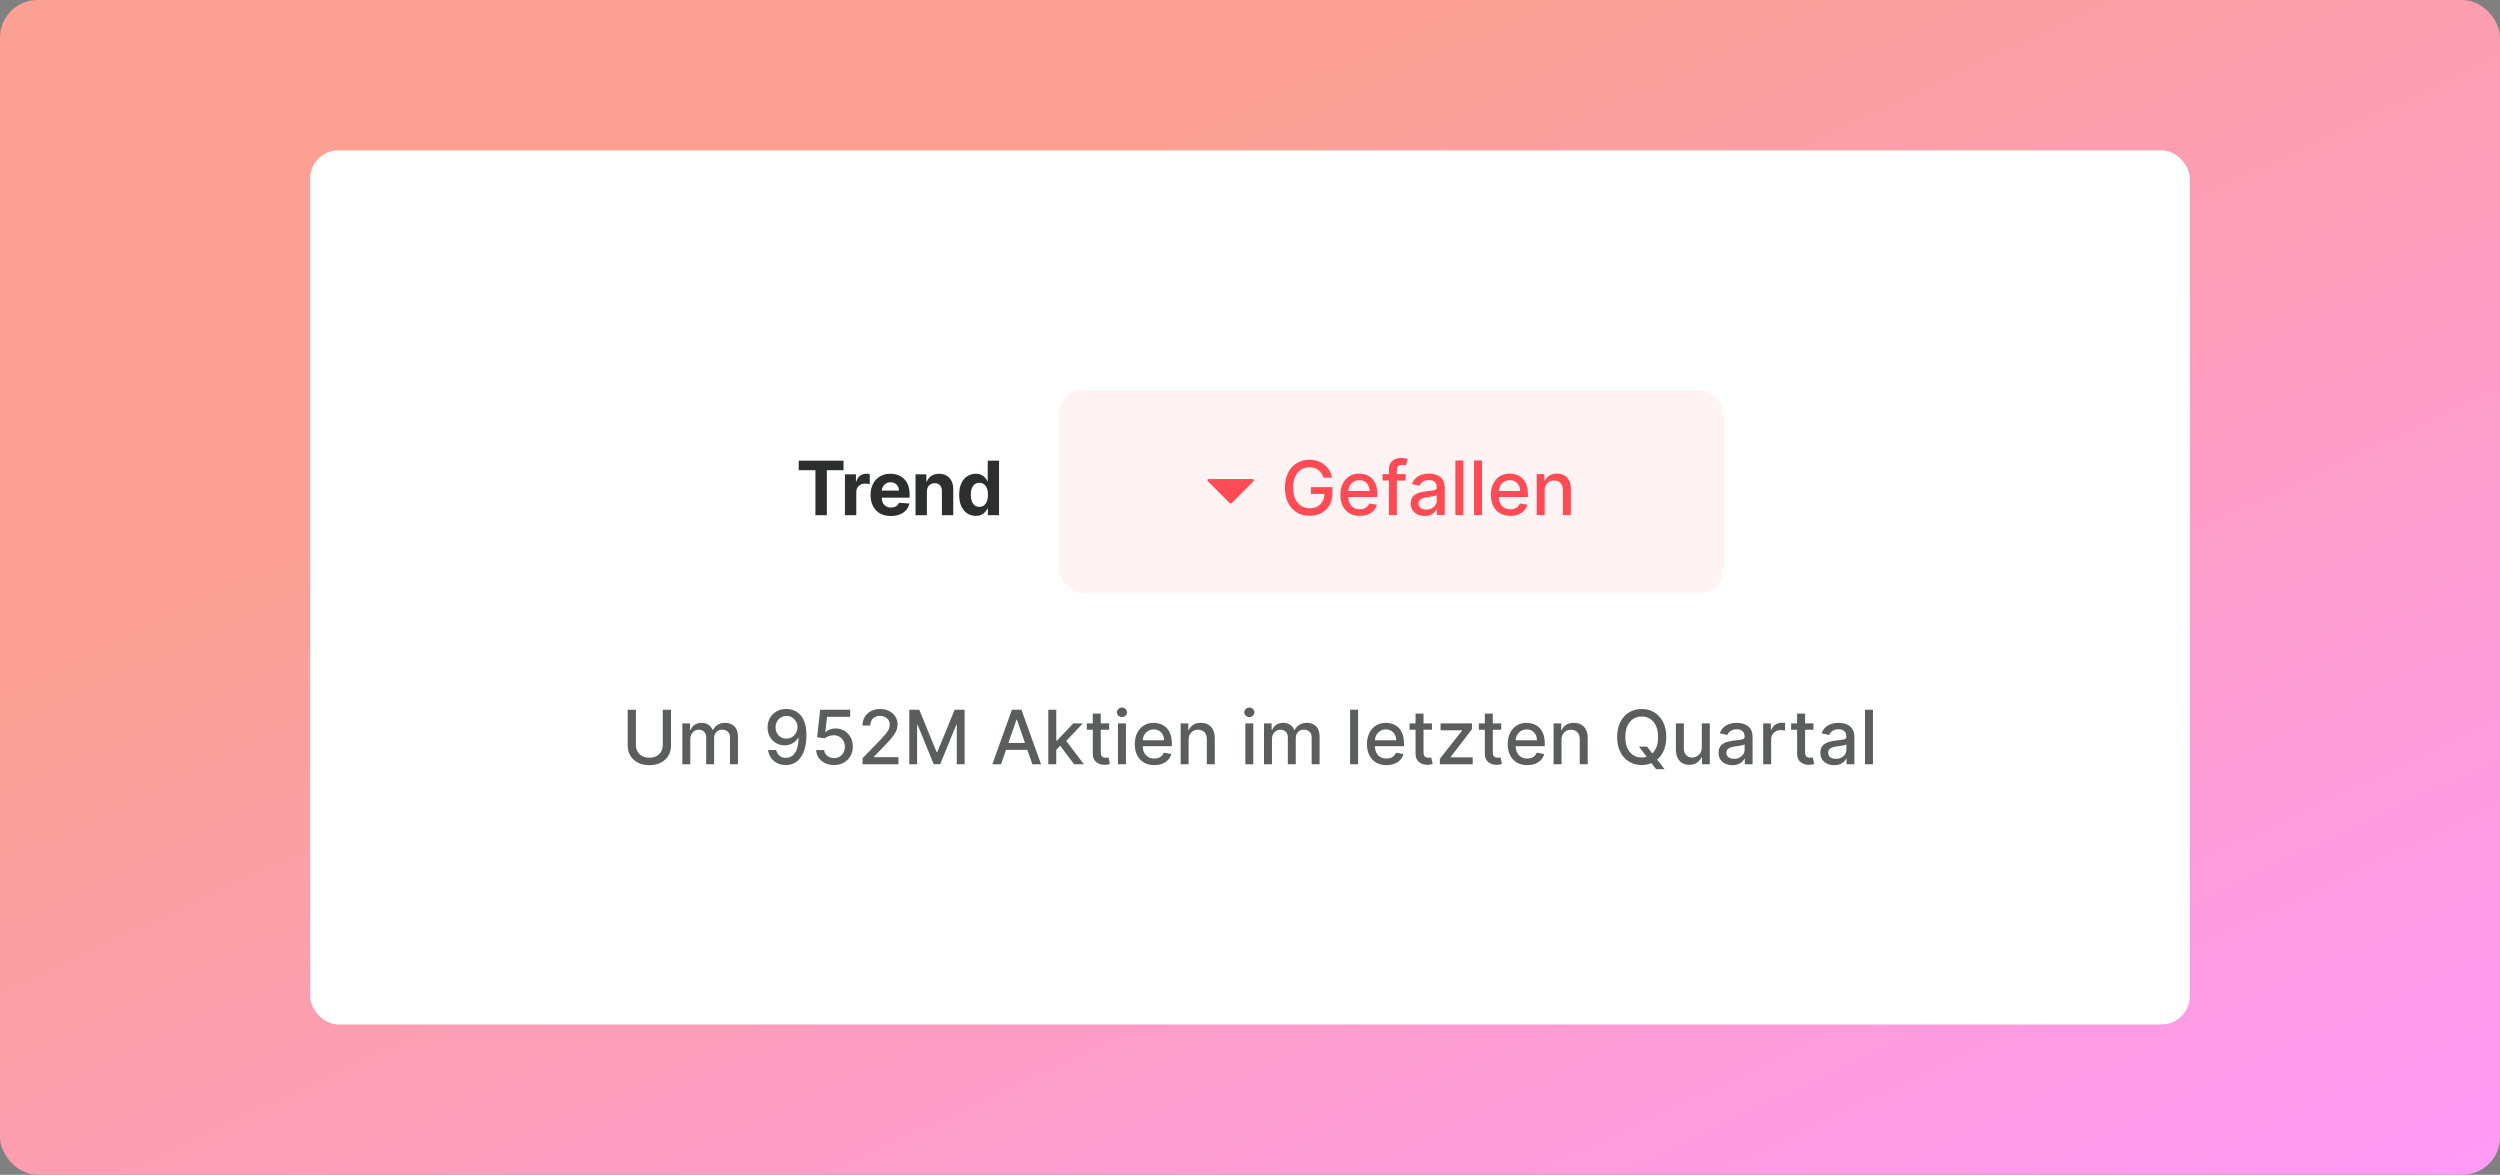
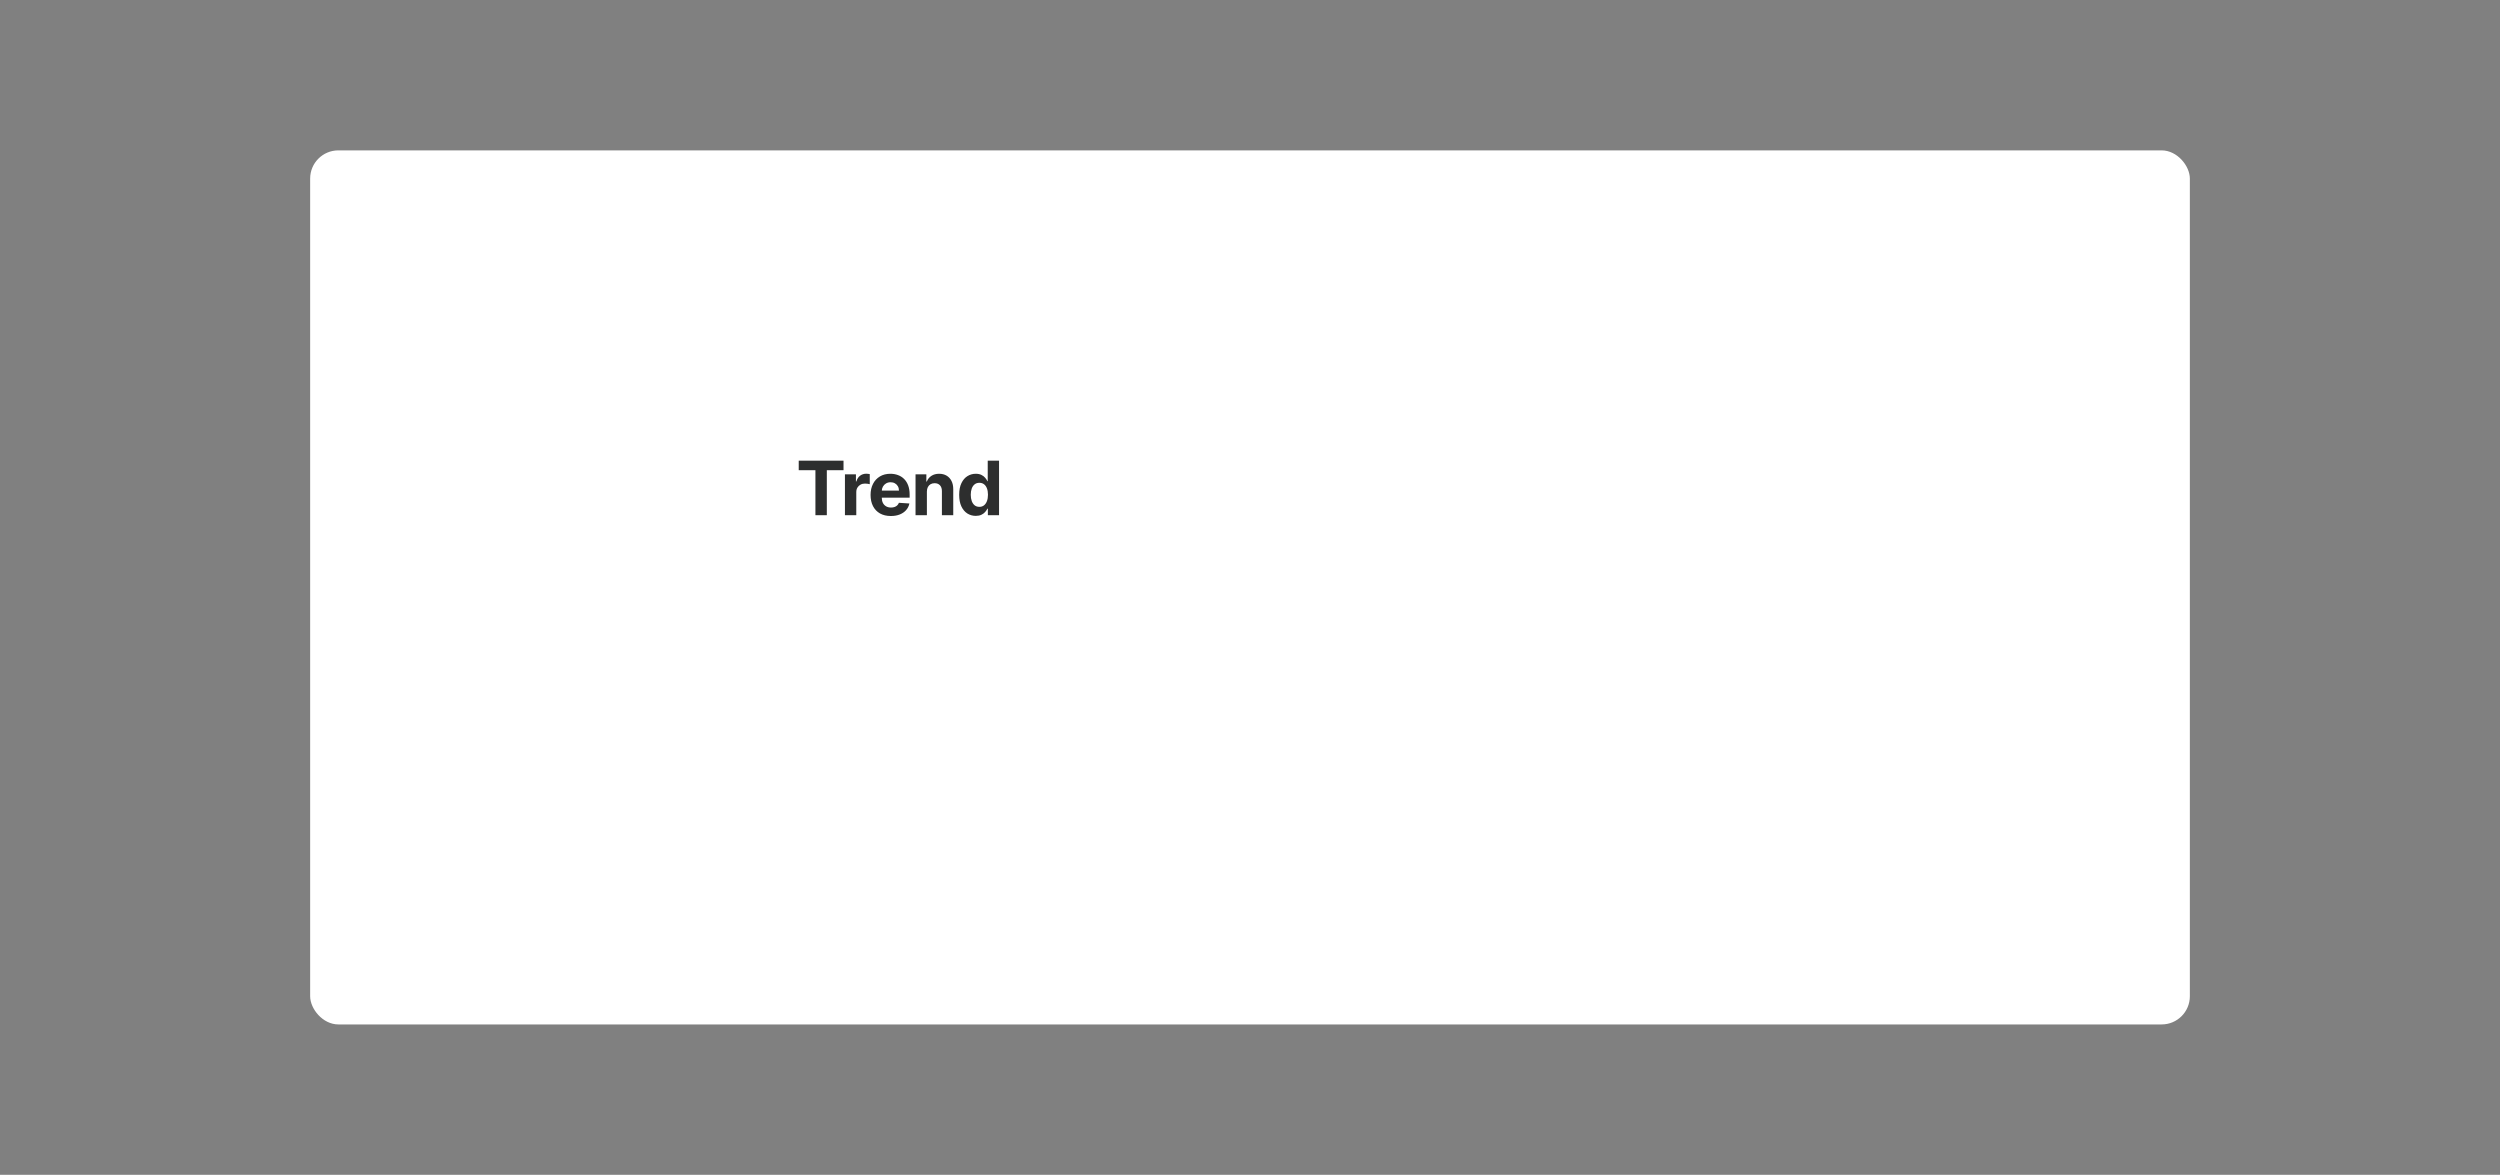
<svg xmlns="http://www.w3.org/2000/svg" width="532" height="250" viewBox="0 0 532 250" fill="none">
  <rect x="0" y="0" width="532" height="250" fill="#808080" stroke="none" />
-   <rect width="532" height="250" rx="8" fill="url(#paint0_linear_2993_114206)" />
  <rect x="66" y="32" width="400" height="186" rx="6" fill="white" />
  <path d="M169.969 100.053V98.03H179.501V100.053H175.948V109.637H173.522V100.053H169.969ZM179.803 109.637V100.932H182.143V102.451H182.234C182.393 101.91 182.659 101.502 183.033 101.226C183.407 100.947 183.838 100.807 184.325 100.807C184.446 100.807 184.577 100.815 184.716 100.83C184.856 100.845 184.979 100.866 185.085 100.892V103.034C184.971 103 184.815 102.97 184.614 102.944C184.414 102.917 184.231 102.904 184.065 102.904C183.71 102.904 183.392 102.981 183.113 103.136C182.837 103.287 182.618 103.499 182.455 103.771C182.296 104.043 182.217 104.357 182.217 104.712V109.637H179.803ZM189.576 109.807C188.68 109.807 187.91 109.625 187.263 109.263C186.621 108.896 186.126 108.379 185.779 107.71C185.431 107.037 185.257 106.242 185.257 105.324C185.257 104.428 185.431 103.643 185.779 102.966C186.126 102.29 186.615 101.763 187.246 101.385C187.881 101.007 188.626 100.818 189.479 100.818C190.054 100.818 190.588 100.911 191.083 101.096C191.582 101.277 192.016 101.551 192.387 101.918C192.761 102.284 193.052 102.745 193.259 103.301C193.467 103.852 193.571 104.498 193.571 105.239V105.902H186.221V104.406H191.299C191.299 104.058 191.223 103.75 191.072 103.482C190.921 103.214 190.711 103.004 190.443 102.853C190.178 102.698 189.87 102.621 189.519 102.621C189.153 102.621 188.828 102.706 188.544 102.876C188.265 103.042 188.046 103.267 187.887 103.55C187.728 103.83 187.647 104.141 187.643 104.485V105.908C187.643 106.338 187.723 106.711 187.881 107.024C188.044 107.338 188.272 107.579 188.567 107.75C188.862 107.92 189.211 108.005 189.615 108.005C189.884 108.005 190.129 107.967 190.352 107.891C190.575 107.816 190.766 107.702 190.925 107.551C191.083 107.4 191.204 107.215 191.287 106.996L193.52 107.143C193.407 107.68 193.174 108.148 192.823 108.549C192.475 108.945 192.026 109.255 191.474 109.478C190.926 109.697 190.294 109.807 189.576 109.807ZM197.242 104.604V109.637H194.827V100.932H197.128V102.468H197.23C197.423 101.961 197.746 101.561 198.2 101.266C198.653 100.968 199.203 100.818 199.849 100.818C200.453 100.818 200.98 100.951 201.43 101.215C201.88 101.48 202.229 101.857 202.478 102.349C202.728 102.836 202.852 103.418 202.852 104.094V109.637H200.438V104.525C200.442 103.992 200.306 103.576 200.03 103.278C199.754 102.976 199.375 102.825 198.891 102.825C198.566 102.825 198.279 102.895 198.03 103.034C197.784 103.174 197.591 103.378 197.451 103.646C197.315 103.911 197.246 104.23 197.242 104.604ZM207.644 109.778C206.983 109.778 206.384 109.608 205.847 109.268C205.314 108.925 204.891 108.42 204.578 107.755C204.268 107.086 204.113 106.267 204.113 105.296C204.113 104.298 204.274 103.469 204.595 102.808C204.916 102.143 205.343 101.646 205.875 101.317C206.412 100.985 207 100.818 207.638 100.818C208.125 100.818 208.532 100.902 208.856 101.068C209.185 101.23 209.45 101.434 209.65 101.68C209.854 101.922 210.009 102.16 210.115 102.394H210.188V98.03H212.597V109.637H210.217V108.243H210.115C210.001 108.484 209.841 108.724 209.633 108.962C209.429 109.197 209.163 109.391 208.834 109.546C208.509 109.701 208.112 109.778 207.644 109.778ZM208.409 107.857C208.798 107.857 209.127 107.751 209.395 107.54C209.667 107.324 209.875 107.024 210.018 106.639C210.166 106.253 210.239 105.802 210.239 105.284C210.239 104.767 210.168 104.317 210.024 103.935C209.88 103.554 209.673 103.259 209.401 103.051C209.129 102.844 208.798 102.74 208.409 102.74C208.012 102.74 207.678 102.847 207.406 103.063C207.134 103.278 206.928 103.576 206.788 103.958C206.648 104.34 206.578 104.782 206.578 105.284C206.578 105.791 206.648 106.238 206.788 106.627C206.931 107.013 207.137 107.315 207.406 107.534C207.678 107.75 208.012 107.857 208.409 107.857Z" fill="#2D2E2E" />
-   <rect x="225.258" y="83" width="141.584" height="43.199" rx="5.32" fill="#FF4B55" fill-opacity="0.07" />
-   <path d="M266.756 102.394L262.078 107.072C261.974 107.176 261.806 107.176 261.702 107.072L257.025 102.394C256.857 102.227 256.976 101.94 257.213 101.94L266.568 101.94C266.805 101.94 266.923 102.227 266.756 102.394Z" fill="#FF4B55" />
-   <path d="M281.66 101.66C281.55 101.316 281.403 101.008 281.218 100.736C281.036 100.46 280.819 100.226 280.566 100.033C280.313 99.837 280.024 99.688 279.699 99.585C279.378 99.484 279.025 99.433 278.639 99.433C277.986 99.433 277.396 99.601 276.871 99.937C276.346 100.273 275.93 100.766 275.624 101.416C275.322 102.062 275.171 102.854 275.171 103.791C275.171 104.731 275.324 105.527 275.63 106.177C275.936 106.826 276.355 107.319 276.888 107.656C277.421 107.992 278.027 108.16 278.707 108.16C279.338 108.16 279.888 108.032 280.356 107.775C280.829 107.518 281.193 107.155 281.45 106.687C281.711 106.214 281.841 105.659 281.841 105.02L282.295 105.105H278.974V103.66H283.536V104.981C283.536 105.956 283.328 106.802 282.912 107.52C282.5 108.234 281.93 108.785 281.201 109.175C280.475 109.564 279.644 109.758 278.707 109.758C277.657 109.758 276.735 109.516 275.941 109.033C275.152 108.549 274.536 107.864 274.094 106.976C273.652 106.084 273.431 105.026 273.431 103.802C273.431 102.876 273.559 102.045 273.816 101.308C274.073 100.572 274.434 99.946 274.899 99.433C275.367 98.915 275.917 98.52 276.548 98.248C277.183 97.972 277.876 97.834 278.628 97.834C279.255 97.834 279.839 97.927 280.379 98.112C280.923 98.297 281.407 98.56 281.83 98.9C282.257 99.24 282.61 99.644 282.89 100.113C283.169 100.577 283.358 101.093 283.456 101.66H281.66ZM289.374 109.775C288.517 109.775 287.778 109.592 287.159 109.226C286.543 108.855 286.067 108.336 285.73 107.667C285.398 106.995 285.232 106.207 285.232 105.304C285.232 104.412 285.398 103.626 285.73 102.946C286.067 102.266 286.535 101.735 287.136 101.354C287.74 100.972 288.447 100.781 289.255 100.781C289.747 100.781 290.223 100.863 290.684 101.025C291.145 101.187 291.558 101.442 291.925 101.79C292.291 102.138 292.58 102.589 292.792 103.145C293.003 103.696 293.109 104.367 293.109 105.156V105.757H286.189V104.488H291.449C291.449 104.042 291.358 103.647 291.177 103.303C290.995 102.956 290.74 102.682 290.412 102.481C290.087 102.281 289.705 102.181 289.267 102.181C288.791 102.181 288.375 102.298 288.02 102.532C287.669 102.763 287.397 103.065 287.204 103.439C287.015 103.81 286.92 104.212 286.92 104.646V105.638C286.92 106.22 287.022 106.715 287.227 107.123C287.434 107.531 287.723 107.843 288.094 108.058C288.464 108.27 288.896 108.375 289.391 108.375C289.713 108.375 290.005 108.33 290.27 108.239C290.534 108.145 290.763 108.005 290.956 107.82C291.148 107.635 291.296 107.406 291.398 107.134L293.001 107.423C292.873 107.896 292.643 108.309 292.31 108.665C291.981 109.016 291.568 109.29 291.069 109.486C290.574 109.679 290.009 109.775 289.374 109.775ZM299.132 100.895V102.255H294.213V100.895H299.132ZM295.562 109.6V99.886C295.562 99.342 295.681 98.89 295.919 98.531C296.157 98.169 296.472 97.898 296.865 97.721C297.258 97.54 297.685 97.449 298.146 97.449C298.486 97.449 298.777 97.477 299.019 97.534C299.261 97.587 299.44 97.636 299.557 97.681L299.16 99.053C299.081 99.03 298.979 99.004 298.854 98.973C298.73 98.939 298.579 98.922 298.401 98.922C297.989 98.922 297.694 99.024 297.517 99.228C297.343 99.433 297.256 99.727 297.256 100.113V109.6H295.562ZM303.149 109.792C302.597 109.792 302.098 109.69 301.653 109.486C301.207 109.278 300.854 108.978 300.593 108.585C300.336 108.192 300.207 107.711 300.207 107.14C300.207 106.649 300.302 106.245 300.491 105.927C300.68 105.61 300.935 105.359 301.256 105.173C301.577 104.988 301.936 104.849 302.333 104.754C302.729 104.66 303.134 104.588 303.545 104.539C304.067 104.478 304.49 104.429 304.815 104.391C305.14 104.35 305.376 104.284 305.523 104.193C305.671 104.102 305.744 103.955 305.744 103.751V103.711C305.744 103.216 305.605 102.833 305.325 102.561C305.049 102.289 304.637 102.153 304.09 102.153C303.519 102.153 303.069 102.279 302.741 102.532C302.416 102.782 302.191 103.06 302.066 103.366L300.474 103.003C300.663 102.474 300.939 102.047 301.301 101.722C301.668 101.393 302.089 101.155 302.565 101.008C303.041 100.857 303.542 100.781 304.067 100.781C304.414 100.781 304.783 100.823 305.172 100.906C305.565 100.985 305.931 101.133 306.271 101.348C306.615 101.563 306.897 101.871 307.116 102.272C307.335 102.669 307.445 103.184 307.445 103.819V109.6H305.79V108.409H305.722C305.612 108.629 305.448 108.844 305.229 109.056C305.01 109.267 304.728 109.443 304.384 109.583C304.04 109.722 303.629 109.792 303.149 109.792ZM303.517 108.432C303.986 108.432 304.386 108.34 304.719 108.154C305.055 107.969 305.31 107.728 305.484 107.429C305.661 107.127 305.75 106.804 305.75 106.46V105.338C305.69 105.398 305.573 105.455 305.399 105.508C305.229 105.557 305.034 105.6 304.815 105.638C304.596 105.672 304.382 105.704 304.175 105.735C303.967 105.761 303.793 105.784 303.653 105.803C303.324 105.844 303.024 105.914 302.752 106.012C302.484 106.11 302.268 106.252 302.106 106.437C301.947 106.619 301.868 106.86 301.868 107.163C301.868 107.582 302.023 107.899 302.333 108.115C302.643 108.326 303.037 108.432 303.517 108.432ZM311.396 97.993V109.6H309.702V97.993H311.396ZM315.37 97.993V109.6H313.676V97.993H315.37ZM321.402 109.775C320.544 109.775 319.805 109.592 319.186 109.226C318.57 108.855 318.094 108.336 317.758 107.667C317.425 106.995 317.259 106.207 317.259 105.304C317.259 104.412 317.425 103.626 317.758 102.946C318.094 102.266 318.562 101.735 319.163 101.354C319.768 100.972 320.474 100.781 321.283 100.781C321.774 100.781 322.25 100.863 322.711 101.025C323.172 101.187 323.586 101.442 323.952 101.79C324.319 102.138 324.608 102.589 324.819 103.145C325.031 103.696 325.136 104.367 325.136 105.156V105.757H318.217V104.488H323.476C323.476 104.042 323.385 103.647 323.204 103.303C323.023 102.956 322.768 102.682 322.439 102.481C322.114 102.281 321.732 102.181 321.294 102.181C320.818 102.181 320.402 102.298 320.047 102.532C319.696 102.763 319.424 103.065 319.231 103.439C319.042 103.81 318.948 104.212 318.948 104.646V105.638C318.948 106.22 319.05 106.715 319.254 107.123C319.462 107.531 319.751 107.843 320.121 108.058C320.491 108.27 320.924 108.375 321.419 108.375C321.74 108.375 322.033 108.33 322.297 108.239C322.562 108.145 322.79 108.005 322.983 107.82C323.176 107.635 323.323 107.406 323.425 107.134L325.029 107.423C324.9 107.896 324.67 108.309 324.337 108.665C324.009 109.016 323.595 109.29 323.096 109.486C322.601 109.679 322.036 109.775 321.402 109.775ZM328.711 104.431V109.6H327.017V100.895H328.643V102.311H328.751C328.951 101.851 329.265 101.48 329.692 101.201C330.122 100.921 330.664 100.781 331.318 100.781C331.911 100.781 332.431 100.906 332.877 101.155C333.322 101.401 333.668 101.767 333.914 102.255C334.159 102.742 334.282 103.345 334.282 104.063V109.6H332.588V104.267C332.588 103.636 332.423 103.143 332.095 102.788C331.766 102.429 331.314 102.249 330.74 102.249C330.347 102.249 329.998 102.334 329.692 102.504C329.389 102.674 329.149 102.924 328.972 103.252C328.798 103.577 328.711 103.97 328.711 104.431Z" fill="#FF4B55" />
-   <path d="M141.035 151.032H142.792V158.666C142.792 159.478 142.601 160.198 142.219 160.825C141.838 161.449 141.301 161.94 140.61 162.299C139.918 162.654 139.108 162.831 138.179 162.831C137.253 162.831 136.444 162.654 135.753 162.299C135.062 161.94 134.525 161.449 134.143 160.825C133.762 160.198 133.571 159.478 133.571 158.666V151.032H135.322V158.524C135.322 159.049 135.437 159.516 135.668 159.924C135.902 160.332 136.233 160.653 136.66 160.887C137.087 161.118 137.593 161.233 138.179 161.233C138.768 161.233 139.276 161.118 139.703 160.887C140.134 160.653 140.462 160.332 140.689 159.924C140.92 159.516 141.035 159.049 141.035 158.524V151.032ZM145.202 162.639V153.934H146.828V155.351H146.936C147.117 154.871 147.414 154.497 147.826 154.228C148.238 153.956 148.731 153.82 149.305 153.82C149.887 153.82 150.374 153.956 150.767 154.228C151.164 154.5 151.457 154.874 151.645 155.351H151.736C151.944 154.886 152.275 154.516 152.728 154.24C153.181 153.96 153.722 153.82 154.349 153.82C155.138 153.82 155.783 154.068 156.281 154.563C156.784 155.058 157.035 155.804 157.035 156.801V162.639H155.341V156.96C155.341 156.371 155.18 155.944 154.859 155.679C154.538 155.415 154.154 155.283 153.708 155.283C153.157 155.283 152.728 155.453 152.422 155.793C152.116 156.129 151.963 156.561 151.963 157.09V162.639H150.274V156.852C150.274 156.38 150.127 156 149.832 155.713C149.537 155.426 149.154 155.283 148.681 155.283C148.36 155.283 148.064 155.368 147.792 155.538C147.523 155.704 147.306 155.936 147.14 156.235C146.978 156.533 146.896 156.879 146.896 157.272V162.639H145.202ZM167.367 150.873C167.884 150.877 168.394 150.972 168.897 151.157C169.399 151.342 169.853 151.644 170.257 152.063C170.665 152.483 170.99 153.05 171.232 153.764C171.477 154.474 171.602 155.358 171.606 156.416C171.606 157.432 171.504 158.337 171.3 159.131C171.096 159.92 170.803 160.587 170.421 161.131C170.043 161.675 169.584 162.089 169.044 162.372C168.504 162.656 167.896 162.797 167.219 162.797C166.528 162.797 165.914 162.661 165.377 162.389C164.841 162.117 164.404 161.741 164.068 161.262C163.732 160.778 163.522 160.223 163.439 159.595H165.168C165.281 160.094 165.511 160.498 165.859 160.808C166.21 161.114 166.664 161.267 167.219 161.267C168.069 161.267 168.732 160.897 169.208 160.156C169.685 159.412 169.924 158.373 169.928 157.039H169.838C169.641 157.364 169.395 157.644 169.101 157.878C168.81 158.112 168.483 158.294 168.12 158.422C167.758 158.551 167.37 158.615 166.959 158.615C166.29 158.615 165.681 158.451 165.134 158.122C164.586 157.793 164.149 157.342 163.825 156.767C163.5 156.193 163.337 155.538 163.337 154.801C163.337 154.068 163.503 153.403 163.836 152.806C164.172 152.209 164.641 151.737 165.241 151.389C165.846 151.038 166.554 150.866 167.367 150.873ZM167.372 152.347C166.93 152.347 166.532 152.456 166.176 152.676C165.825 152.891 165.547 153.184 165.343 153.554C165.139 153.92 165.037 154.329 165.037 154.778C165.037 155.228 165.136 155.636 165.332 156.002C165.532 156.365 165.804 156.654 166.148 156.869C166.496 157.081 166.892 157.187 167.338 157.187C167.671 157.187 167.981 157.123 168.268 156.994C168.555 156.866 168.806 156.688 169.021 156.461C169.237 156.231 169.405 155.97 169.526 155.679C169.647 155.388 169.707 155.082 169.707 154.761C169.707 154.334 169.605 153.937 169.401 153.571C169.201 153.205 168.925 152.91 168.574 152.687C168.222 152.46 167.822 152.347 167.372 152.347ZM177.484 162.797C176.774 162.797 176.135 162.661 175.569 162.389C175.006 162.114 174.556 161.736 174.22 161.256C173.883 160.776 173.704 160.228 173.681 159.612H175.382C175.423 160.111 175.644 160.521 176.045 160.842C176.445 161.163 176.925 161.324 177.484 161.324C177.93 161.324 178.325 161.222 178.669 161.018C179.016 160.81 179.288 160.525 179.485 160.162C179.685 159.799 179.785 159.386 179.785 158.921C179.785 158.449 179.683 158.027 179.479 157.657C179.275 157.287 178.994 156.996 178.635 156.784C178.279 156.573 177.871 156.465 177.41 156.461C177.059 156.461 176.706 156.522 176.351 156.643C175.996 156.764 175.708 156.922 175.489 157.119L173.885 156.881L174.537 151.032H180.919V152.534H175.994L175.625 155.781H175.693C175.92 155.562 176.22 155.379 176.594 155.232C176.972 155.084 177.376 155.01 177.807 155.01C178.514 155.01 179.143 155.179 179.694 155.515C180.25 155.851 180.686 156.31 181.004 156.892C181.325 157.47 181.483 158.135 181.48 158.887C181.483 159.639 181.313 160.309 180.97 160.899C180.629 161.488 180.157 161.953 179.553 162.293C178.952 162.629 178.262 162.797 177.484 162.797ZM183.55 162.639V161.369L187.477 157.3C187.896 156.858 188.242 156.471 188.514 156.138C188.79 155.802 188.996 155.483 189.132 155.181C189.268 154.878 189.336 154.557 189.336 154.217C189.336 153.832 189.245 153.499 189.064 153.22C188.882 152.936 188.635 152.719 188.321 152.568C188.008 152.413 187.655 152.336 187.262 152.336C186.846 152.336 186.483 152.421 186.174 152.591C185.864 152.761 185.626 153 185.459 153.31C185.293 153.62 185.21 153.983 185.21 154.398H183.538C183.538 153.692 183.701 153.074 184.026 152.545C184.351 152.016 184.796 151.606 185.363 151.315C185.93 151.021 186.574 150.873 187.296 150.873C188.025 150.873 188.667 151.019 189.223 151.31C189.782 151.597 190.218 151.99 190.532 152.489C190.845 152.983 191.002 153.543 191.002 154.166C191.002 154.597 190.921 155.018 190.758 155.43C190.6 155.842 190.322 156.301 189.925 156.807C189.529 157.31 188.977 157.92 188.27 158.638L185.964 161.052V161.137H191.189V162.639H183.55ZM193.496 151.032H195.621L199.316 160.054H199.452L203.147 151.032H205.272V162.639H203.606V154.24H203.498L200.075 162.622H198.693L195.27 154.234H195.162V162.639H193.496V151.032ZM213.022 162.639H211.163L215.34 151.032H217.363L221.54 162.639H219.681L216.4 153.14H216.309L213.022 162.639ZM213.334 158.093H219.364V159.567H213.334V158.093ZM224.639 159.686L224.628 157.617H224.922L228.391 153.934H230.42L226.464 158.128H226.197L224.639 159.686ZM223.08 162.639V151.032H224.775V162.639H223.08ZM228.578 162.639L225.461 158.502L226.628 157.317L230.658 162.639H228.578ZM236.027 153.934V155.294H231.272V153.934H236.027ZM232.548 151.848H234.242V160.083C234.242 160.411 234.291 160.659 234.389 160.825C234.488 160.988 234.614 161.099 234.769 161.16C234.928 161.216 235.1 161.245 235.285 161.245C235.421 161.245 235.54 161.235 235.642 161.216C235.744 161.197 235.823 161.182 235.88 161.171L236.186 162.571C236.088 162.608 235.948 162.646 235.767 162.684C235.585 162.726 235.359 162.748 235.087 162.752C234.641 162.76 234.225 162.68 233.84 162.514C233.454 162.348 233.143 162.091 232.905 161.743C232.667 161.396 232.548 160.959 232.548 160.434V151.848ZM237.902 162.639V153.934H239.596V162.639H237.902ZM238.758 152.591C238.463 152.591 238.21 152.492 237.998 152.296C237.79 152.096 237.686 151.858 237.686 151.582C237.686 151.302 237.79 151.064 237.998 150.868C238.21 150.667 238.463 150.567 238.758 150.567C239.052 150.567 239.303 150.667 239.511 150.868C239.723 151.064 239.829 151.302 239.829 151.582C239.829 151.858 239.723 152.096 239.511 152.296C239.303 152.492 239.052 152.591 238.758 152.591ZM245.628 162.814C244.77 162.814 244.031 162.631 243.412 162.265C242.796 161.894 242.32 161.375 241.984 160.706C241.651 160.034 241.485 159.246 241.485 158.343C241.485 157.451 241.651 156.665 241.984 155.985C242.32 155.305 242.788 154.774 243.389 154.393C243.994 154.011 244.7 153.82 245.509 153.82C246 153.82 246.476 153.902 246.937 154.064C247.398 154.227 247.812 154.482 248.178 154.829C248.544 155.177 248.834 155.628 249.045 156.184C249.257 156.735 249.362 157.406 249.362 158.196V158.796H242.443V157.527H247.702C247.702 157.081 247.611 156.686 247.43 156.342C247.249 155.995 246.994 155.721 246.665 155.521C246.34 155.32 245.958 155.22 245.52 155.22C245.044 155.22 244.628 155.337 244.273 155.572C243.922 155.802 243.65 156.104 243.457 156.478C243.268 156.849 243.174 157.251 243.174 157.685V158.677C243.174 159.259 243.276 159.754 243.48 160.162C243.688 160.57 243.977 160.882 244.347 161.097C244.717 161.309 245.15 161.415 245.645 161.415C245.966 161.415 246.259 161.369 246.523 161.279C246.788 161.184 247.016 161.044 247.209 160.859C247.402 160.674 247.549 160.445 247.651 160.173L249.255 160.462C249.126 160.935 248.896 161.348 248.563 161.704C248.235 162.055 247.821 162.329 247.322 162.525C246.827 162.718 246.262 162.814 245.628 162.814ZM252.937 157.47V162.639H251.243V153.934H252.869V155.351H252.977C253.177 154.89 253.491 154.519 253.918 154.24C254.348 153.96 254.89 153.82 255.544 153.82C256.137 153.82 256.657 153.945 257.103 154.194C257.548 154.44 257.894 154.806 258.14 155.294C258.385 155.781 258.508 156.384 258.508 157.102V162.639H256.814V157.306C256.814 156.675 256.649 156.182 256.321 155.827C255.992 155.468 255.54 155.288 254.966 155.288C254.573 155.288 254.224 155.373 253.918 155.543C253.615 155.713 253.375 155.963 253.198 156.291C253.024 156.616 252.937 157.009 252.937 157.47ZM265.004 162.639V153.934H266.699V162.639H265.004ZM265.86 152.591C265.565 152.591 265.312 152.492 265.101 152.296C264.893 152.096 264.789 151.858 264.789 151.582C264.789 151.302 264.893 151.064 265.101 150.868C265.312 150.667 265.565 150.567 265.86 150.567C266.155 150.567 266.406 150.667 266.614 150.868C266.825 151.064 266.931 151.302 266.931 151.582C266.931 151.858 266.825 152.096 266.614 152.296C266.406 152.492 266.155 152.591 265.86 152.591ZM268.978 162.639V153.934H270.605V155.351H270.713C270.894 154.871 271.191 154.497 271.602 154.228C272.014 153.956 272.507 153.82 273.082 153.82C273.663 153.82 274.151 153.956 274.544 154.228C274.94 154.5 275.233 154.874 275.422 155.351H275.513C275.721 154.886 276.051 154.516 276.505 154.24C276.958 153.96 277.498 153.82 278.125 153.82C278.915 153.82 279.559 154.068 280.058 154.563C280.56 155.058 280.812 155.804 280.812 156.801V162.639H279.117V156.96C279.117 156.371 278.957 155.944 278.635 155.679C278.314 155.415 277.931 155.283 277.485 155.283C276.933 155.283 276.505 155.453 276.199 155.793C275.893 156.129 275.739 156.561 275.739 157.09V162.639H274.051V156.852C274.051 156.38 273.903 156 273.609 155.713C273.314 155.426 272.93 155.283 272.458 155.283C272.137 155.283 271.84 155.368 271.568 155.538C271.3 155.704 271.083 155.936 270.917 156.235C270.754 156.533 270.673 156.879 270.673 157.272V162.639H268.978ZM289.001 151.032V162.639H287.306V151.032H289.001ZM295.032 162.814C294.175 162.814 293.436 162.631 292.816 162.265C292.201 161.894 291.725 161.375 291.388 160.706C291.056 160.034 290.89 159.246 290.89 158.343C290.89 157.451 291.056 156.665 291.388 155.985C291.725 155.305 292.193 154.774 292.794 154.393C293.398 154.011 294.105 153.82 294.913 153.82C295.405 153.82 295.881 153.902 296.342 154.064C296.802 154.227 297.216 154.482 297.583 154.829C297.949 155.177 298.238 155.628 298.45 156.184C298.661 156.735 298.767 157.406 298.767 158.196V158.796H291.847V157.527H297.107C297.107 157.081 297.016 156.686 296.835 156.342C296.653 155.995 296.398 155.721 296.07 155.521C295.745 155.32 295.363 155.22 294.925 155.22C294.449 155.22 294.033 155.337 293.678 155.572C293.327 155.802 293.055 156.104 292.862 156.478C292.673 156.849 292.578 157.251 292.578 157.685V158.677C292.578 159.259 292.68 159.754 292.884 160.162C293.092 160.57 293.381 160.882 293.752 161.097C294.122 161.309 294.554 161.415 295.049 161.415C295.371 161.415 295.663 161.369 295.928 161.279C296.192 161.184 296.421 161.044 296.614 160.859C296.806 160.674 296.954 160.445 297.056 160.173L298.659 160.462C298.531 160.935 298.301 161.348 297.968 161.704C297.639 162.055 297.226 162.329 296.727 162.525C296.232 162.718 295.667 162.814 295.032 162.814ZM304.711 153.934V155.294H299.956V153.934H304.711ZM301.231 151.848H302.926V160.083C302.926 160.411 302.975 160.659 303.073 160.825C303.171 160.988 303.298 161.099 303.453 161.16C303.611 161.216 303.783 161.245 303.968 161.245C304.104 161.245 304.223 161.235 304.325 161.216C304.427 161.197 304.507 161.182 304.563 161.171L304.869 162.571C304.771 162.608 304.631 162.646 304.45 162.684C304.269 162.726 304.042 162.748 303.77 162.752C303.324 162.76 302.909 162.68 302.523 162.514C302.138 162.348 301.826 162.091 301.588 161.743C301.35 161.396 301.231 160.959 301.231 160.434V151.848ZM306.404 162.639V161.477L311.119 155.487V155.407H306.557V153.934H313.233V155.169L308.699 161.086V161.165H313.392V162.639H306.404ZM319.454 153.934V155.294H314.699V153.934H319.454ZM315.974 151.848H317.669V160.083C317.669 160.411 317.718 160.659 317.816 160.825C317.915 160.988 318.041 161.099 318.196 161.16C318.355 161.216 318.527 161.245 318.712 161.245C318.848 161.245 318.967 161.235 319.069 161.216C319.171 161.197 319.25 161.182 319.307 161.171L319.613 162.571C319.515 162.608 319.375 162.646 319.194 162.684C319.012 162.726 318.785 162.748 318.513 162.752C318.068 162.76 317.652 162.68 317.267 162.514C316.881 162.348 316.57 162.091 316.332 161.743C316.094 161.396 315.974 160.959 315.974 160.434V151.848ZM324.987 162.814C324.129 162.814 323.391 162.631 322.771 162.265C322.155 161.894 321.679 161.375 321.343 160.706C321.01 160.034 320.844 159.246 320.844 158.343C320.844 157.451 321.01 156.665 321.343 155.985C321.679 155.305 322.148 154.774 322.748 154.393C323.353 154.011 324.059 153.82 324.868 153.82C325.359 153.82 325.835 153.902 326.296 154.064C326.757 154.227 327.171 154.482 327.537 154.829C327.904 155.177 328.193 155.628 328.404 156.184C328.616 156.735 328.722 157.406 328.722 158.196V158.796H321.802V157.527H327.061C327.061 157.081 326.97 156.686 326.789 156.342C326.608 155.995 326.353 155.721 326.024 155.521C325.699 155.32 325.318 155.22 324.879 155.22C324.403 155.22 323.988 155.337 323.632 155.572C323.281 155.802 323.009 156.104 322.816 156.478C322.627 156.849 322.533 157.251 322.533 157.685V158.677C322.533 159.259 322.635 159.754 322.839 160.162C323.047 160.57 323.336 160.882 323.706 161.097C324.076 161.309 324.509 161.415 325.004 161.415C325.325 161.415 325.618 161.369 325.882 161.279C326.147 161.184 326.375 161.044 326.568 160.859C326.761 160.674 326.908 160.445 327.01 160.173L328.614 160.462C328.486 160.935 328.255 161.348 327.923 161.704C327.594 162.055 327.18 162.329 326.681 162.525C326.186 162.718 325.622 162.814 324.987 162.814ZM332.296 157.47V162.639H330.602V153.934H332.228V155.351H332.336C332.536 154.89 332.85 154.519 333.277 154.24C333.707 153.96 334.25 153.82 334.903 153.82C335.496 153.82 336.016 153.945 336.462 154.194C336.908 154.44 337.253 154.806 337.499 155.294C337.744 155.781 337.867 156.384 337.867 157.102V162.639H336.173V157.306C336.173 156.675 336.008 156.182 335.68 155.827C335.351 155.468 334.899 155.288 334.325 155.288C333.932 155.288 333.583 155.373 333.277 155.543C332.974 155.713 332.735 155.963 332.557 156.291C332.383 156.616 332.296 157.009 332.296 157.47ZM348.767 158.876H350.49L351.703 160.457L352.275 161.16L354.207 163.681H352.417L351.124 161.998L350.682 161.386L348.767 158.876ZM354.582 156.835C354.582 158.075 354.355 159.14 353.901 160.032C353.448 160.92 352.827 161.603 352.037 162.083C351.251 162.559 350.358 162.797 349.356 162.797C348.351 162.797 347.454 162.559 346.664 162.083C345.878 161.603 345.259 160.918 344.805 160.026C344.352 159.134 344.125 158.071 344.125 156.835C344.125 155.596 344.352 154.533 344.805 153.645C345.259 152.753 345.878 152.069 346.664 151.593C347.454 151.113 348.351 150.873 349.356 150.873C350.358 150.873 351.251 151.113 352.037 151.593C352.827 152.069 353.448 152.753 353.901 153.645C354.355 154.533 354.582 155.596 354.582 156.835ZM352.847 156.835C352.847 155.891 352.694 155.095 352.388 154.449C352.086 153.8 351.67 153.308 351.141 152.976C350.616 152.64 350.021 152.472 349.356 152.472C348.688 152.472 348.091 152.64 347.565 152.976C347.04 153.308 346.625 153.8 346.319 154.449C346.016 155.095 345.865 155.891 345.865 156.835C345.865 157.78 346.016 158.577 346.319 159.227C346.625 159.873 347.04 160.364 347.565 160.7C348.091 161.033 348.688 161.199 349.356 161.199C350.021 161.199 350.616 161.033 351.141 160.7C351.67 160.364 352.086 159.873 352.388 159.227C352.694 158.577 352.847 157.78 352.847 156.835ZM362.143 159.029V153.934H363.843V162.639H362.177V161.131H362.086C361.886 161.596 361.565 161.983 361.123 162.293C360.685 162.599 360.139 162.752 359.485 162.752C358.926 162.752 358.431 162.629 358 162.384C357.573 162.134 357.237 161.766 356.992 161.279C356.75 160.791 356.629 160.189 356.629 159.471V153.934H358.323V159.267C358.323 159.86 358.488 160.332 358.816 160.683C359.145 161.035 359.572 161.211 360.097 161.211C360.415 161.211 360.73 161.131 361.044 160.972C361.361 160.814 361.624 160.574 361.831 160.253C362.043 159.932 362.147 159.524 362.143 159.029ZM368.653 162.831C368.102 162.831 367.603 162.729 367.157 162.525C366.711 162.318 366.358 162.017 366.098 161.624C365.841 161.231 365.712 160.75 365.712 160.179C365.712 159.688 365.807 159.284 365.995 158.966C366.184 158.649 366.439 158.398 366.761 158.213C367.082 158.027 367.441 157.888 367.837 157.793C368.234 157.699 368.638 157.627 369.05 157.578C369.572 157.517 369.995 157.468 370.32 157.43C370.645 157.389 370.881 157.323 371.028 157.232C371.175 157.141 371.249 156.994 371.249 156.79V156.75C371.249 156.255 371.109 155.872 370.83 155.6C370.554 155.328 370.142 155.192 369.594 155.192C369.024 155.192 368.574 155.318 368.245 155.572C367.92 155.821 367.696 156.099 367.571 156.405L365.978 156.042C366.167 155.513 366.443 155.086 366.806 154.761C367.172 154.432 367.594 154.194 368.07 154.047C368.546 153.896 369.046 153.82 369.572 153.82C369.919 153.82 370.288 153.862 370.677 153.945C371.07 154.024 371.436 154.172 371.776 154.387C372.12 154.602 372.401 154.91 372.621 155.311C372.84 155.708 372.949 156.223 372.949 156.858V162.639H371.294V161.449H371.226C371.117 161.668 370.952 161.883 370.733 162.095C370.514 162.306 370.233 162.482 369.889 162.622C369.545 162.761 369.133 162.831 368.653 162.831ZM369.022 161.471C369.49 161.471 369.891 161.379 370.223 161.194C370.56 161.008 370.815 160.767 370.988 160.468C371.166 160.166 371.255 159.843 371.255 159.499V158.377C371.194 158.437 371.077 158.494 370.903 158.547C370.733 158.596 370.539 158.639 370.32 158.677C370.101 158.711 369.887 158.743 369.679 158.774C369.471 158.8 369.298 158.823 369.158 158.842C368.829 158.883 368.529 158.953 368.257 159.051C367.988 159.15 367.773 159.291 367.611 159.476C367.452 159.658 367.373 159.899 367.373 160.202C367.373 160.621 367.528 160.938 367.837 161.154C368.147 161.365 368.542 161.471 369.022 161.471ZM375.206 162.639V153.934H376.844V155.317H376.935C377.093 154.848 377.373 154.48 377.774 154.211C378.178 153.939 378.635 153.803 379.145 153.803C379.251 153.803 379.376 153.807 379.519 153.815C379.666 153.822 379.782 153.832 379.865 153.843V155.464C379.797 155.445 379.676 155.424 379.502 155.402C379.328 155.375 379.154 155.362 378.981 155.362C378.58 155.362 378.223 155.447 377.91 155.617C377.6 155.783 377.354 156.015 377.173 156.314C376.991 156.609 376.901 156.945 376.901 157.323V162.639H375.206ZM385.909 153.934V155.294H381.154V153.934H385.909ZM382.429 151.848H384.124V160.083C384.124 160.411 384.173 160.659 384.271 160.825C384.369 160.988 384.496 161.099 384.651 161.16C384.809 161.216 384.981 161.245 385.167 161.245C385.303 161.245 385.422 161.235 385.524 161.216C385.626 161.197 385.705 161.182 385.762 161.171L386.068 162.571C385.969 162.608 385.83 162.646 385.648 162.684C385.467 162.726 385.24 162.748 384.968 162.752C384.522 162.76 384.107 162.68 383.721 162.514C383.336 162.348 383.024 162.091 382.786 161.743C382.548 161.396 382.429 160.959 382.429 160.434V151.848ZM390.317 162.831C389.765 162.831 389.266 162.729 388.821 162.525C388.375 162.318 388.021 162.017 387.761 161.624C387.504 161.231 387.375 160.75 387.375 160.179C387.375 159.688 387.47 159.284 387.659 158.966C387.848 158.649 388.103 158.398 388.424 158.213C388.745 158.027 389.104 157.888 389.501 157.793C389.897 157.699 390.302 157.627 390.713 157.578C391.235 157.517 391.658 157.468 391.983 157.43C392.308 157.389 392.544 157.323 392.691 157.232C392.839 157.141 392.912 156.994 392.912 156.79V156.75C392.912 156.255 392.773 155.872 392.493 155.6C392.217 155.328 391.805 155.192 391.257 155.192C390.687 155.192 390.237 155.318 389.909 155.572C389.584 155.821 389.359 156.099 389.234 156.405L387.642 156.042C387.831 155.513 388.106 155.086 388.469 154.761C388.836 154.432 389.257 154.194 389.733 154.047C390.209 153.896 390.71 153.82 391.235 153.82C391.582 153.82 391.951 153.862 392.34 153.945C392.733 154.024 393.099 154.172 393.439 154.387C393.783 154.602 394.065 154.91 394.284 155.311C394.503 155.708 394.613 156.223 394.613 156.858V162.639H392.958V161.449H392.89C392.78 161.668 392.616 161.883 392.397 162.095C392.177 162.306 391.896 162.482 391.552 162.622C391.208 162.761 390.797 162.831 390.317 162.831ZM390.685 161.471C391.154 161.471 391.554 161.379 391.887 161.194C392.223 161.008 392.478 160.767 392.652 160.468C392.829 160.166 392.918 159.843 392.918 159.499V158.377C392.858 158.437 392.74 158.494 392.567 158.547C392.397 158.596 392.202 158.639 391.983 158.677C391.764 158.711 391.55 158.743 391.342 158.774C391.135 158.8 390.961 158.823 390.821 158.842C390.492 158.883 390.192 158.953 389.92 159.051C389.652 159.15 389.436 159.291 389.274 159.476C389.115 159.658 389.036 159.899 389.036 160.202C389.036 160.621 389.191 160.938 389.501 161.154C389.81 161.365 390.205 161.471 390.685 161.471ZM398.564 151.032V162.639H396.87V151.032H398.564Z" fill="#5C5D5D" />
  <defs>
    <linearGradient id="paint0_linear_2993_114206" x1="532" y1="250" x2="339.539" y2="-159.558" gradientUnits="userSpaceOnUse">
      <stop stop-color="#FF9AF7" />
      <stop offset="0.707" stop-color="#FBA093" />
    </linearGradient>
  </defs>
</svg>